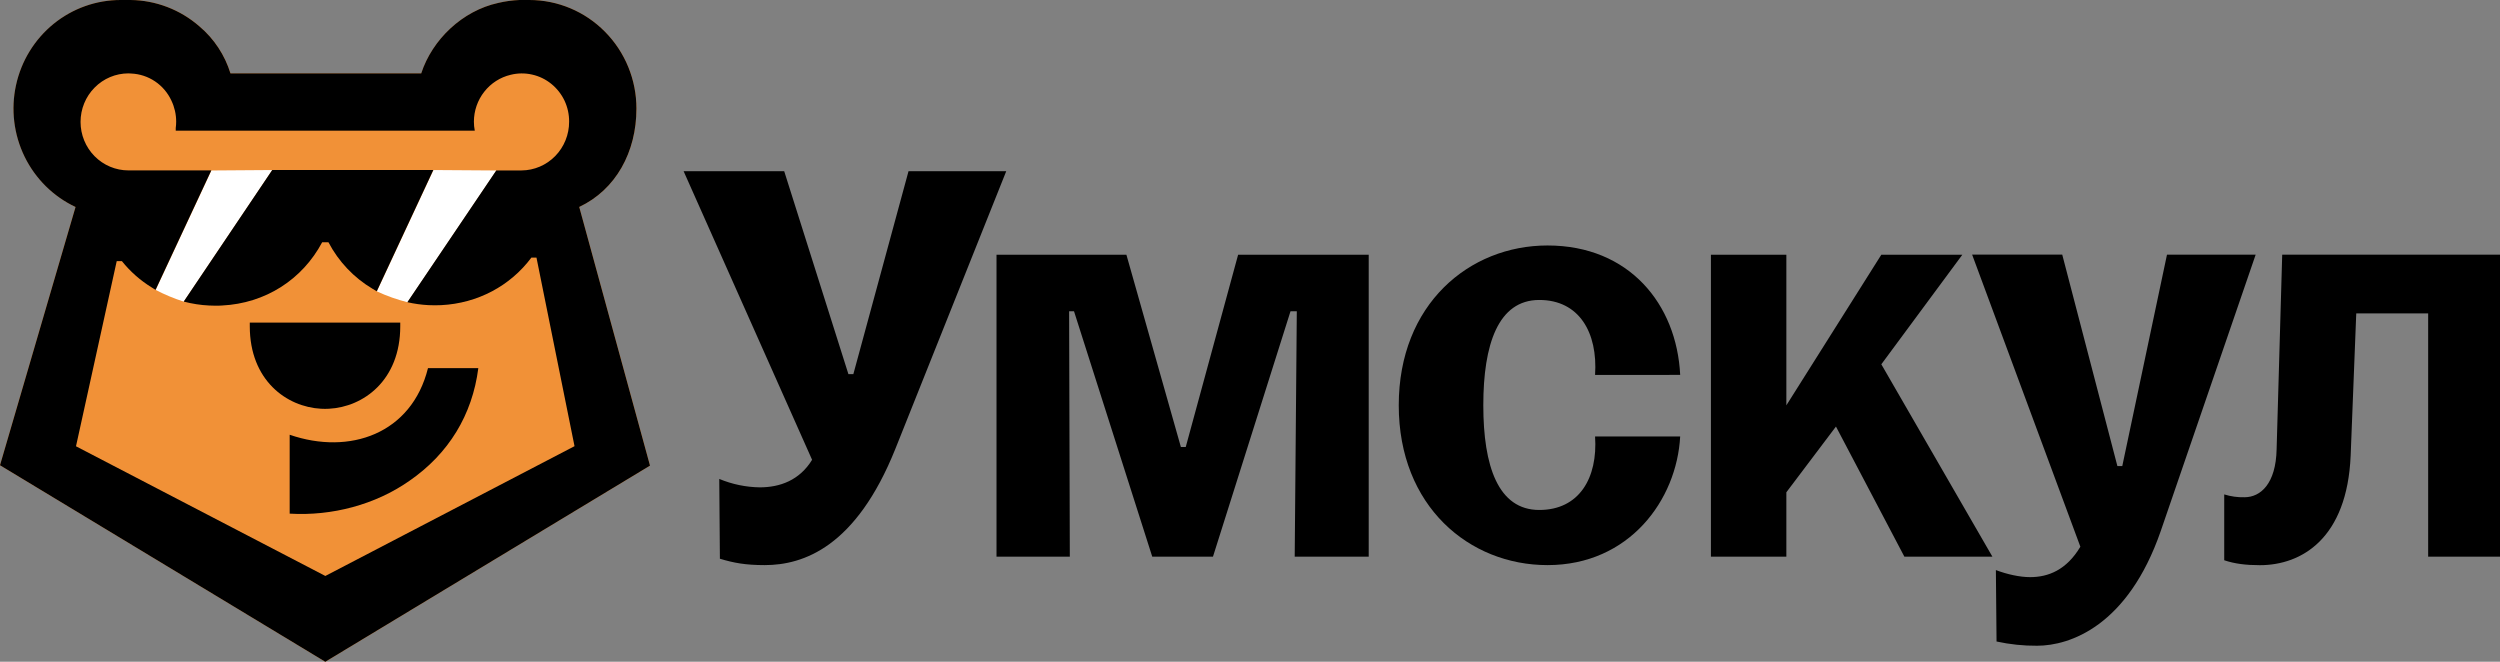
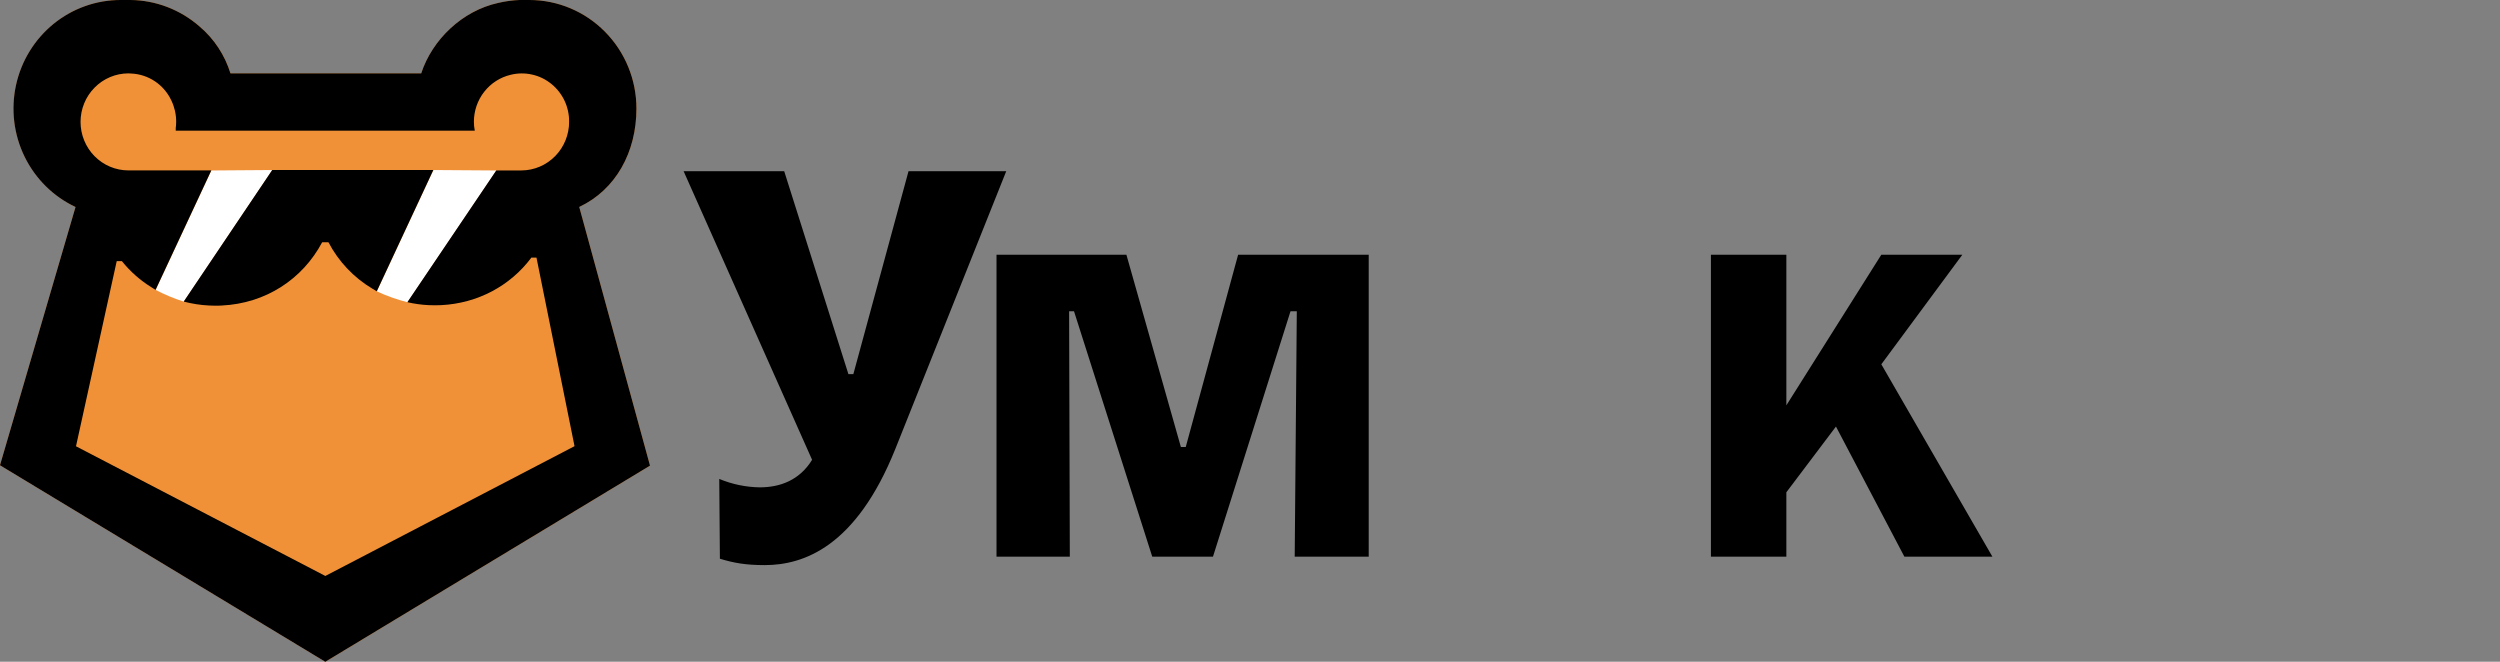
<svg xmlns="http://www.w3.org/2000/svg" width="68" height="18" viewBox="0 0 68 18" fill="none">
  <rect x="0" y="0" width="68" height="18" fill="#808080" stroke="none" />
  <g clip-path="url(#clip0_11695_204358)">
    <path d="M15.755 5.629L17.681 12.665L8.849 18L0 12.655L2.055 5.629C1.453 5.345 0.965 4.862 0.671 4.259C0.377 3.657 0.295 2.971 0.439 2.314C0.582 1.658 0.942 1.071 1.46 0.65C1.977 0.229 2.621 2.78005e-05 3.285 0H3.549C4.239 0.007 4.904 0.262 5.427 0.718C5.823 1.053 6.116 1.498 6.271 1.997H11.459C11.762 1.07 12.583 0.293 13.553 0.08C13.743 0.035 13.937 0.008 14.133 0H14.396C15.169 0 15.911 0.311 16.458 0.865C17.005 1.418 17.312 2.169 17.312 2.952C17.311 4.138 16.75 5.16 15.755 5.629Z" fill="#F19137" />
    <path d="M5.75 4.637L7.407 4.625L4.999 8.204C4.736 8.121 4.48 8.014 4.234 7.886L5.75 4.637Z" fill="white" />
    <path d="M11.789 4.625L13.504 4.637L11.085 8.221C10.798 8.149 10.518 8.05 10.25 7.925L11.789 4.625Z" fill="white" />
    <path d="M4.997 8.203C5.224 8.263 5.456 8.299 5.689 8.31H5.696C5.754 8.314 5.81 8.315 5.865 8.315C5.919 8.315 5.976 8.315 6.032 8.31H6.037C7.216 8.252 8.223 7.605 8.763 6.59H8.934C9.211 7.117 9.626 7.555 10.135 7.856L10.248 7.923L11.786 4.624H7.405L4.997 8.203Z" fill="black" />
-     <path d="M7.879 11.825V13.971C9.033 14.04 10.21 13.726 11.131 13.082C12.203 12.344 12.848 11.284 13.01 10.014H11.641C11.197 11.798 9.512 12.389 7.879 11.825Z" fill="black" />
-     <path d="M8.737 11.118C8.772 11.118 8.807 11.121 8.841 11.121C8.874 11.121 8.909 11.121 8.946 11.118C9.881 11.071 10.887 10.348 10.887 8.874V8.774H6.794V8.874C6.794 10.347 7.798 11.069 8.733 11.118H8.737Z" fill="black" />
    <path d="M15.755 5.629C16.75 5.16 17.311 4.138 17.311 2.952C17.311 2.169 17.004 1.418 16.457 0.865C15.911 0.311 15.169 1.21998e-06 14.396 1.21998e-06H14.132C13.937 0.008 13.742 0.035 13.551 0.08C12.581 0.293 11.76 1.07 11.457 1.997H6.269C6.115 1.498 5.822 1.053 5.425 0.718C4.903 0.262 4.238 0.008 3.549 1.21998e-06H3.285C2.621 -0.001 1.976 0.228 1.458 0.649C0.94 1.07 0.579 1.658 0.436 2.315C0.292 2.971 0.375 3.658 0.669 4.261C0.964 4.864 1.452 5.347 2.055 5.63L0 12.655L8.848 18L17.68 12.665L15.755 5.629ZM8.849 15.666L2.067 12.139L3.175 7.102H3.315C3.543 7.388 3.819 7.63 4.129 7.82L4.231 7.884L5.747 4.635H3.494C3.148 4.635 2.817 4.496 2.573 4.249C2.328 4.001 2.191 3.666 2.191 3.316C2.191 2.966 2.328 2.63 2.573 2.383C2.817 2.135 3.148 1.996 3.494 1.996C3.52 1.996 3.545 1.998 3.569 2C3.8 2.01 4.025 2.084 4.218 2.214C4.411 2.344 4.565 2.526 4.663 2.738C4.748 2.916 4.792 3.111 4.792 3.308C4.792 3.366 4.788 3.424 4.78 3.482V3.554H12.914C12.898 3.473 12.89 3.391 12.89 3.308C12.891 3.013 12.99 2.726 13.172 2.495C13.354 2.263 13.607 2.101 13.892 2.034C14.082 1.987 14.28 1.985 14.471 2.028C14.662 2.07 14.841 2.156 14.994 2.28C15.147 2.403 15.27 2.56 15.355 2.738C15.439 2.917 15.482 3.113 15.48 3.311C15.481 3.66 15.345 3.996 15.103 4.244C14.86 4.493 14.53 4.634 14.185 4.636H13.499L11.08 8.22C11.269 8.263 11.462 8.29 11.656 8.3H11.662C11.72 8.304 11.777 8.304 11.83 8.304C11.883 8.304 11.94 8.304 12.001 8.3C12.993 8.25 13.881 7.775 14.454 7.006H14.592L15.627 12.136L8.849 15.666Z" fill="black" />
    <path d="M27.37 4.656L24.351 12.216C23.284 14.871 21.861 15.371 20.798 15.371C20.283 15.371 19.961 15.313 19.581 15.197L19.564 13.027C19.913 13.172 20.286 13.25 20.664 13.256C21.215 13.256 21.746 13.065 22.089 12.507L18.594 4.656H21.33L23.077 10.177H23.211L24.712 4.656H27.37Z" fill="black" />
-     <path d="M58.942 6.927L57.726 12.677H57.593L56.093 6.926H53.642L56.586 14.871C56.207 15.506 55.712 15.698 55.219 15.698C54.934 15.698 54.592 15.621 54.288 15.506L54.306 17.449C54.669 17.528 55.038 17.567 55.408 17.564C56.302 17.564 57.878 17.025 58.771 14.448L61.354 6.927H58.942Z" fill="black" />
    <path d="M53.376 6.928H51.172L48.589 11.025V6.928H46.537V15.141H48.589V13.39L49.938 11.602L51.799 15.141H54.193L51.172 9.909L53.376 6.928Z" fill="black" />
-     <path d="M45.701 10.197C45.606 8.274 44.315 6.677 42.092 6.677C39.965 6.677 38.046 8.274 38.046 11.024C38.046 13.774 39.965 15.371 42.092 15.371C44.315 15.371 45.608 13.602 45.701 11.871H43.386C43.462 13.005 42.952 13.871 41.869 13.871C40.748 13.871 40.346 12.678 40.346 11.024C40.346 9.37 40.748 8.159 41.869 8.159C42.952 8.159 43.462 9.043 43.386 10.199L45.701 10.197Z" fill="black" />
-     <path d="M62.076 6.927L61.924 12.217C61.905 13.159 61.487 13.525 61.05 13.525C60.864 13.53 60.677 13.504 60.499 13.448V15.239C60.784 15.335 61.088 15.373 61.468 15.373C62.608 15.373 63.843 14.643 63.938 12.392L64.09 8.525H66.046V15.141H68.003V6.927H62.076Z" fill="black" />
    <path d="M32.252 12.159H32.12L30.638 6.928H27.105V15.141H29.099L29.08 8.466H29.213L31.341 15.141H32.993L35.102 8.466H35.273L35.216 15.141H37.229V6.928H33.677L32.252 12.159Z" fill="black" />
  </g>
  <defs>
    <clipPath id="clip0_11695_204358">
      <rect width="68" height="18" fill="white" />
    </clipPath>
  </defs>
</svg>